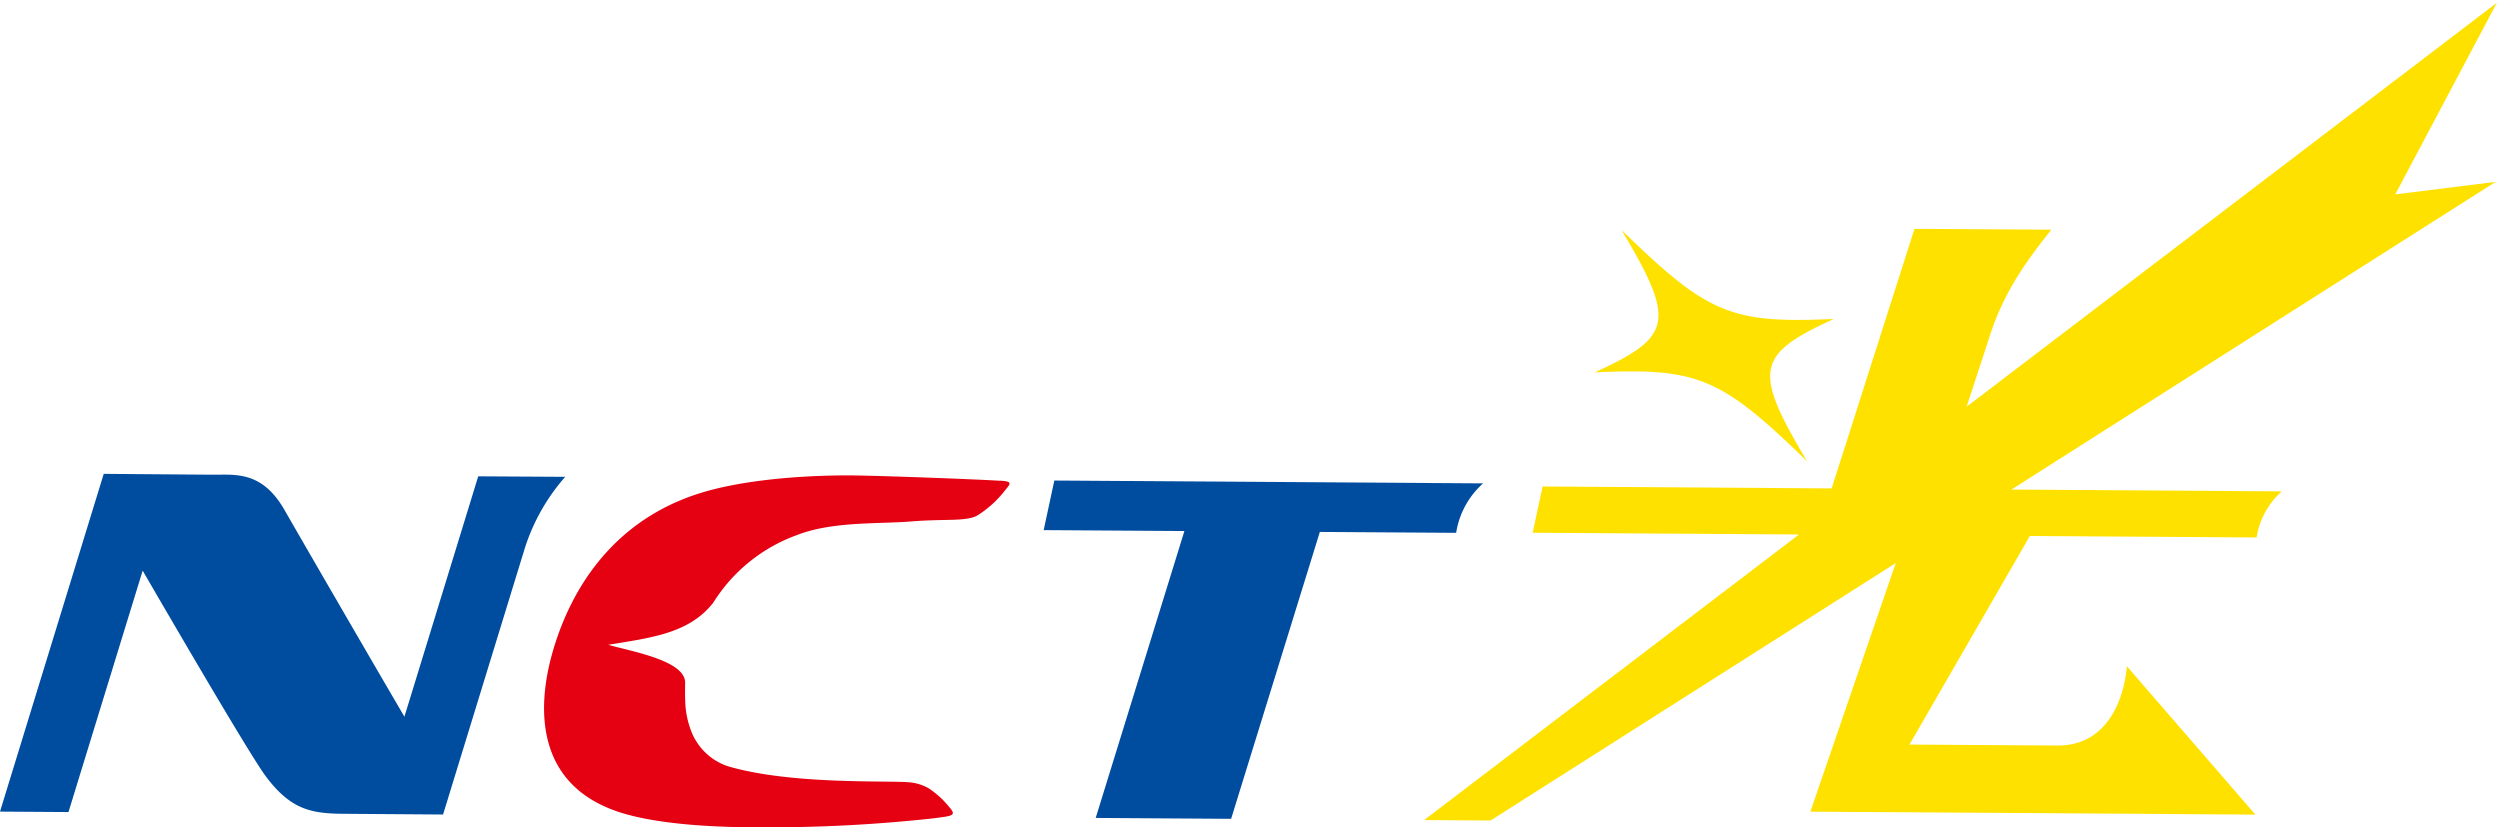
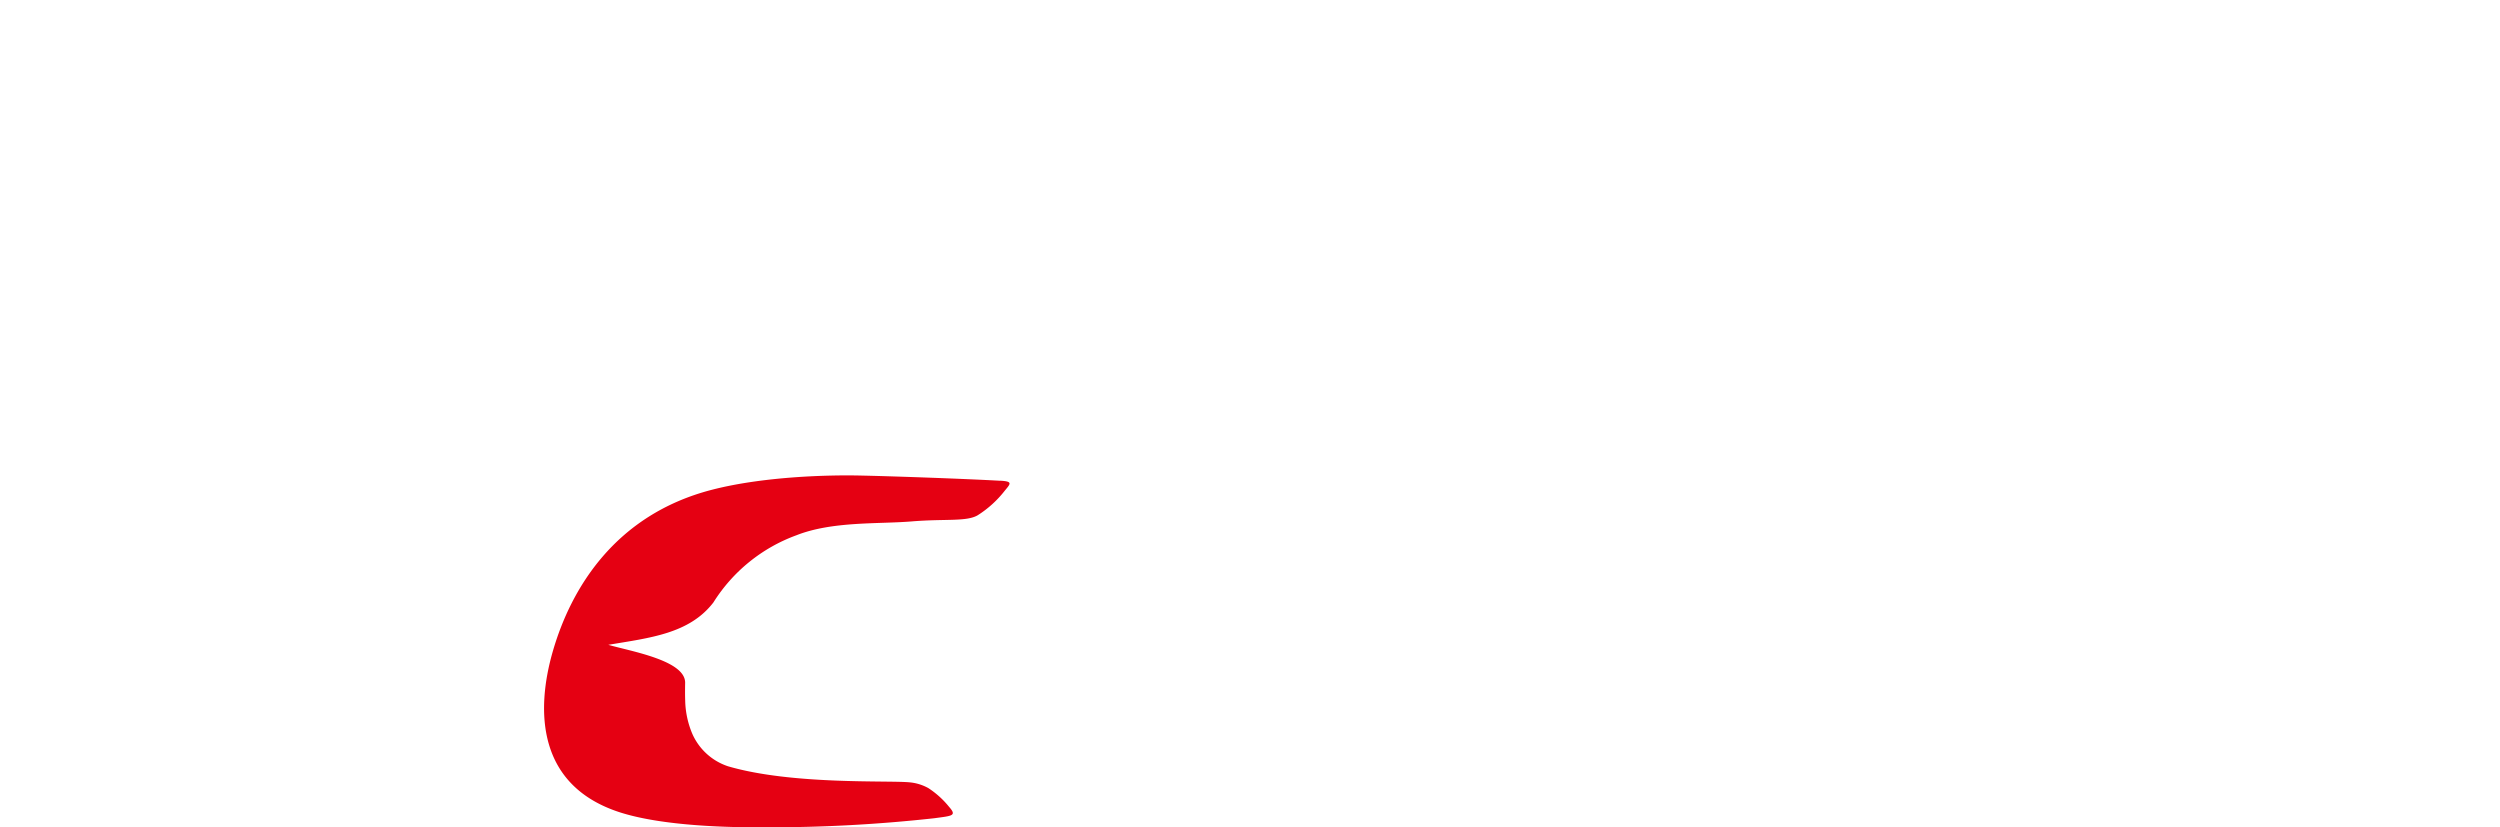
<svg xmlns="http://www.w3.org/2000/svg" width="351.998" height="116.491" viewBox="0 0 351.998 116.491">
  <g transform="translate(0 0.398)">
-     <path d="M73.908,95.651a28.214,28.214,0,0,1,5.673-10L67.335,85.58,56.941,119.423c-6.133-10.486-15.156-26.077-16.854-29.056-3.169-5.561-6.917-5-10.127-5.016l-15.354-.118L0,132.788l9.642.064L20.087,98.859c5.7,9.823,15.264,26.169,17.3,28.911,3.533,4.736,6.387,5.3,11.068,5.326l13.927.1Z" transform="translate(0 -18.912)" fill="#004da0" />
    <path d="M162.656,86.266c-4.941-.273-14.609-.625-19.74-.735-4.656-.1-13.65.154-20.813,2-13.763,3.546-19.876,14.045-22.384,22.62s-2.216,19.1,9.488,22.827c6.091,1.932,15.414,2.107,20.244,2.085a212.509,212.509,0,0,0,23.924-1.277c2.554-.345,3.221-.335,2.111-1.594a12.587,12.587,0,0,0-2.917-2.644,6.66,6.66,0,0,0-2.638-.817c-2.979-.3-16.561.379-25.58-2.262a8.367,8.367,0,0,1-5.029-4.575,12.617,12.617,0,0,1-1-4.64c-.029-.773-.023-1.794-.009-2.517.061-3.165-7.565-4.436-10.818-5.369,5.8-.984,11.391-1.535,14.8-5.972a23.19,23.19,0,0,1,11.672-9.449c5.065-2,11.5-1.566,16.245-1.955s7.7.059,9.286-.862a15.005,15.005,0,0,0,3.827-3.473c.833-1.006,1.139-1.3-.665-1.4" transform="translate(-21.846 -18.975)" fill="#e50012" />
-     <path d="M250.722,86.842l-60.371-.4-1.5,6.981,19.815.13-12.49,40.395,19.068.125,12.491-40.394,18.962.125.236,0,.011-.1a11.732,11.732,0,0,1,3.782-6.864" transform="translate(-41.903 -19.181)" fill="#004da0" />
-     <path d="M-9741-10605.035l52.788-40.214-37.5-.244,1.4-6.514,40.7.271,11.66-36.546,19.276.118c-4.264,5.295-7.064,9.643-8.929,15.741l-3.006,9.186,74.653-56.87-14.3,26.972,14.133-1.763-68.187,43.326,38.074.253a11,11,0,0,0-3.53,6.4l0,.089h-.224l-31.715-.207-16.952,29.368,20.778.135c9.33.062,9.828-11.174,9.828-11.174l18.1,20.9-62.659-.412,12.023-35.007-57.05,36.25Zm24.028-63.036c11.014-5.034,11.42-7.205,3.774-20.049,12.147,11.838,15.389,13.193,29.9,12.523-11.012,5.028-11.421,7.205-3.774,20.049C-9699.221-10667.383-9702.46-10668.744-9716.972-10668.071Z" transform="translate(9941.51 10720.105)" fill="#ffe100" />
-     <path d="M-9731.494-10604.473l-10.975-.072,1.166-.888,51.622-39.326-36.65-.238.129-.6,1.487-6.911.406,0,40.336.27,11.66-36.546.367,0,20.313.125-.649.807c-4.06,5.042-6.954,9.405-8.84,15.574l0,.009-2.507,7.659,73.376-55.9.744.632-13.85,26.122,13.18-1.644.33.918-66.755,42.416,37.543.249-.811.84a10.592,10.592,0,0,0-3.391,6.1l-.012.543h-.713l-31.427-.205-16.378,28.372,19.992.129c3.627,0,6.282-1.781,7.894-5.295a16.37,16.37,0,0,0,1.358-5.4l.056-1.254.822.949,18.82,21.733-1.1-.007-63.355-.417.227-.657,11.56-33.657Zm-8.037-1.053,7.75.051,58.13-36.937-.464,1.35-11.8,34.35,60.859.4-16.621-19.194a17.194,17.194,0,0,1-1.326,4.6c-1.763,3.846-4.807,5.878-8.8,5.878h-.079l-21.638-.141.43-.744,17.1-29.62.291,0,31.5.206a10.662,10.662,0,0,1,2.819-5.5l-38.629-.257,1.433-.91,66.31-42.133-12.878,1.606.45-.85,13.232-24.96-74.119,56.464.5-1.526,3-9.181c1.83-5.986,4.574-10.3,8.371-15.1l-17.878-.11-11.66,36.546-.367,0-40.3-.269-1.187,5.515,38.352.25-1.166.888Zm52.109-49.664c-10.252-9.988-13.988-12.522-24.41-12.522-1.428,0-3.054.045-5.116.14l-.231-.954c4.939-2.257,7.754-3.923,8.482-6.256.831-2.662-1.008-6.494-4.93-13.082l.778-.614c10.249,9.987,13.985,12.521,24.416,12.521,1.426,0,3.05-.044,5.11-.139l.231.954c-4.938,2.255-7.753,3.919-8.481,6.254-.832,2.664,1.007,6.5,4.929,13.084Zm-24.41-13.522c5.562,0,9.076.709,12.537,2.529,3.038,1.6,6.1,4.128,10,7.806-2.872-5.1-4.031-8.247-3.231-10.81.713-2.282,2.962-3.922,6.8-5.815-1,.03-1.882.045-2.7.045-5.564,0-9.081-.708-12.541-2.527-3.04-1.6-6.105-4.128-10-7.806,2.87,5.1,4.03,8.245,3.23,10.806-.712,2.281-2.962,3.922-6.8,5.817C-9713.545-10668.7-9712.656-10668.712-9711.832-10668.712Z" transform="translate(9941.51 10720.105)" fill="rgba(0,0,0,0)" />
  </g>
</svg>